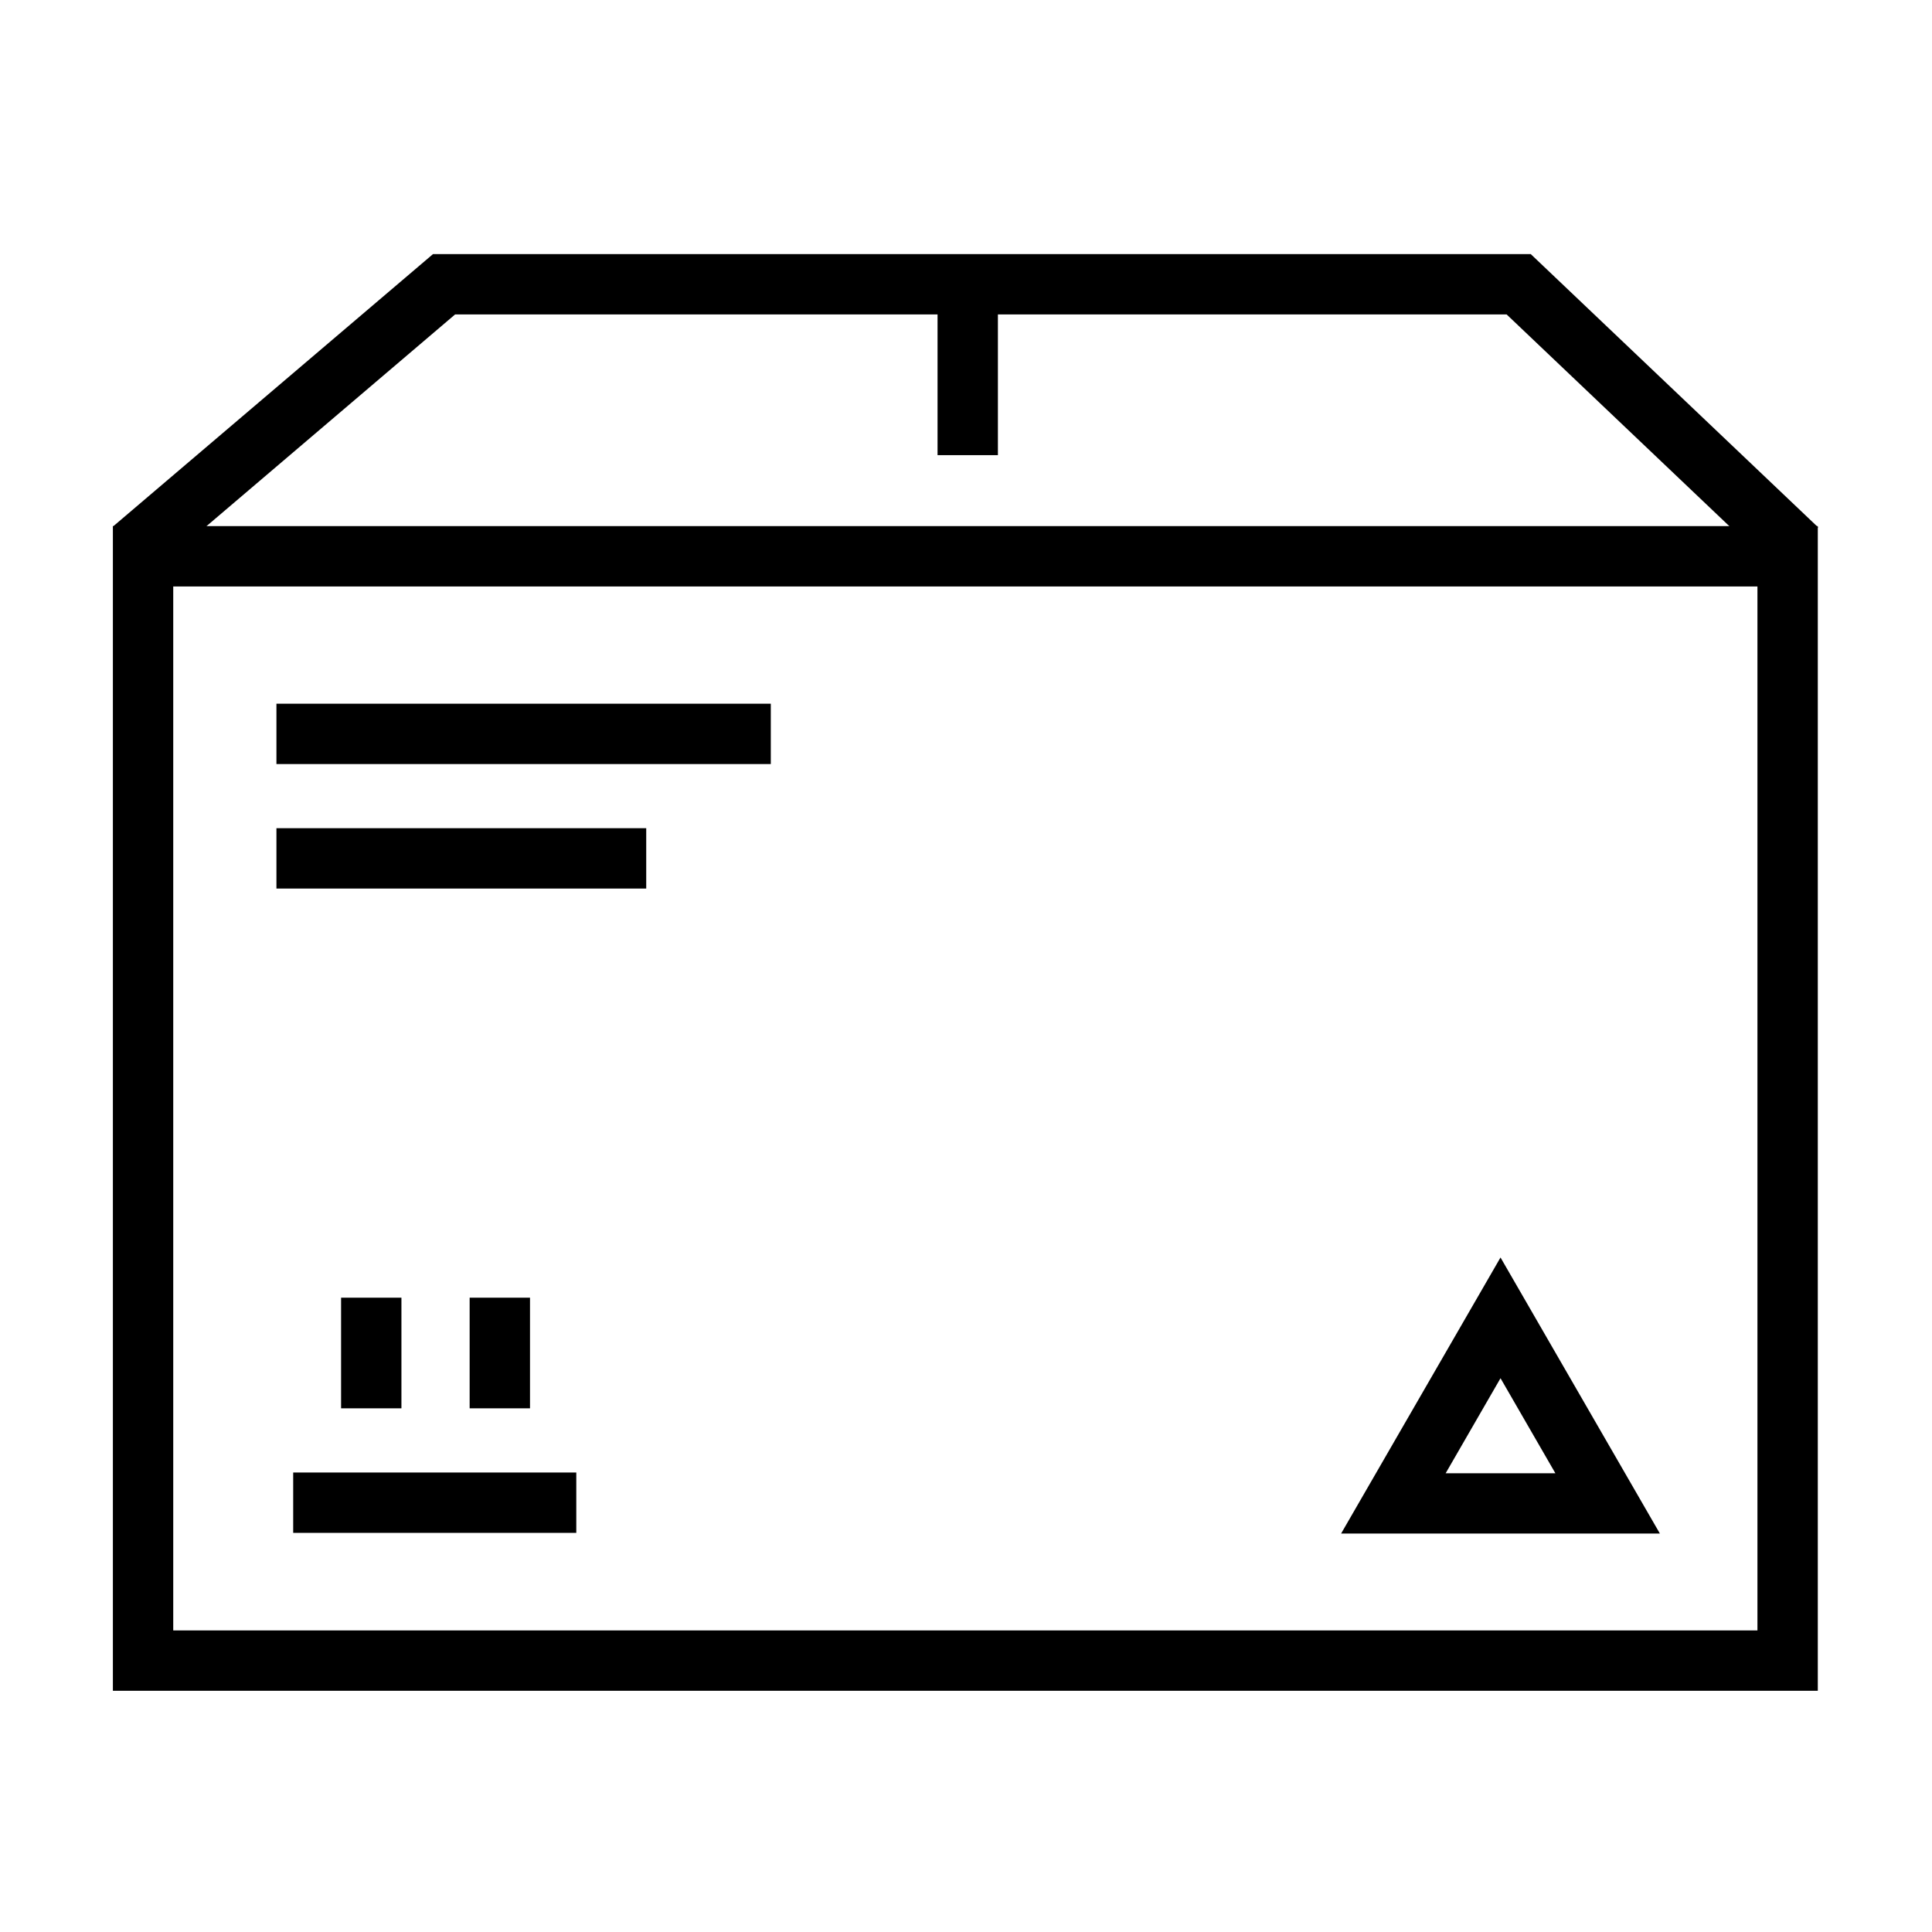
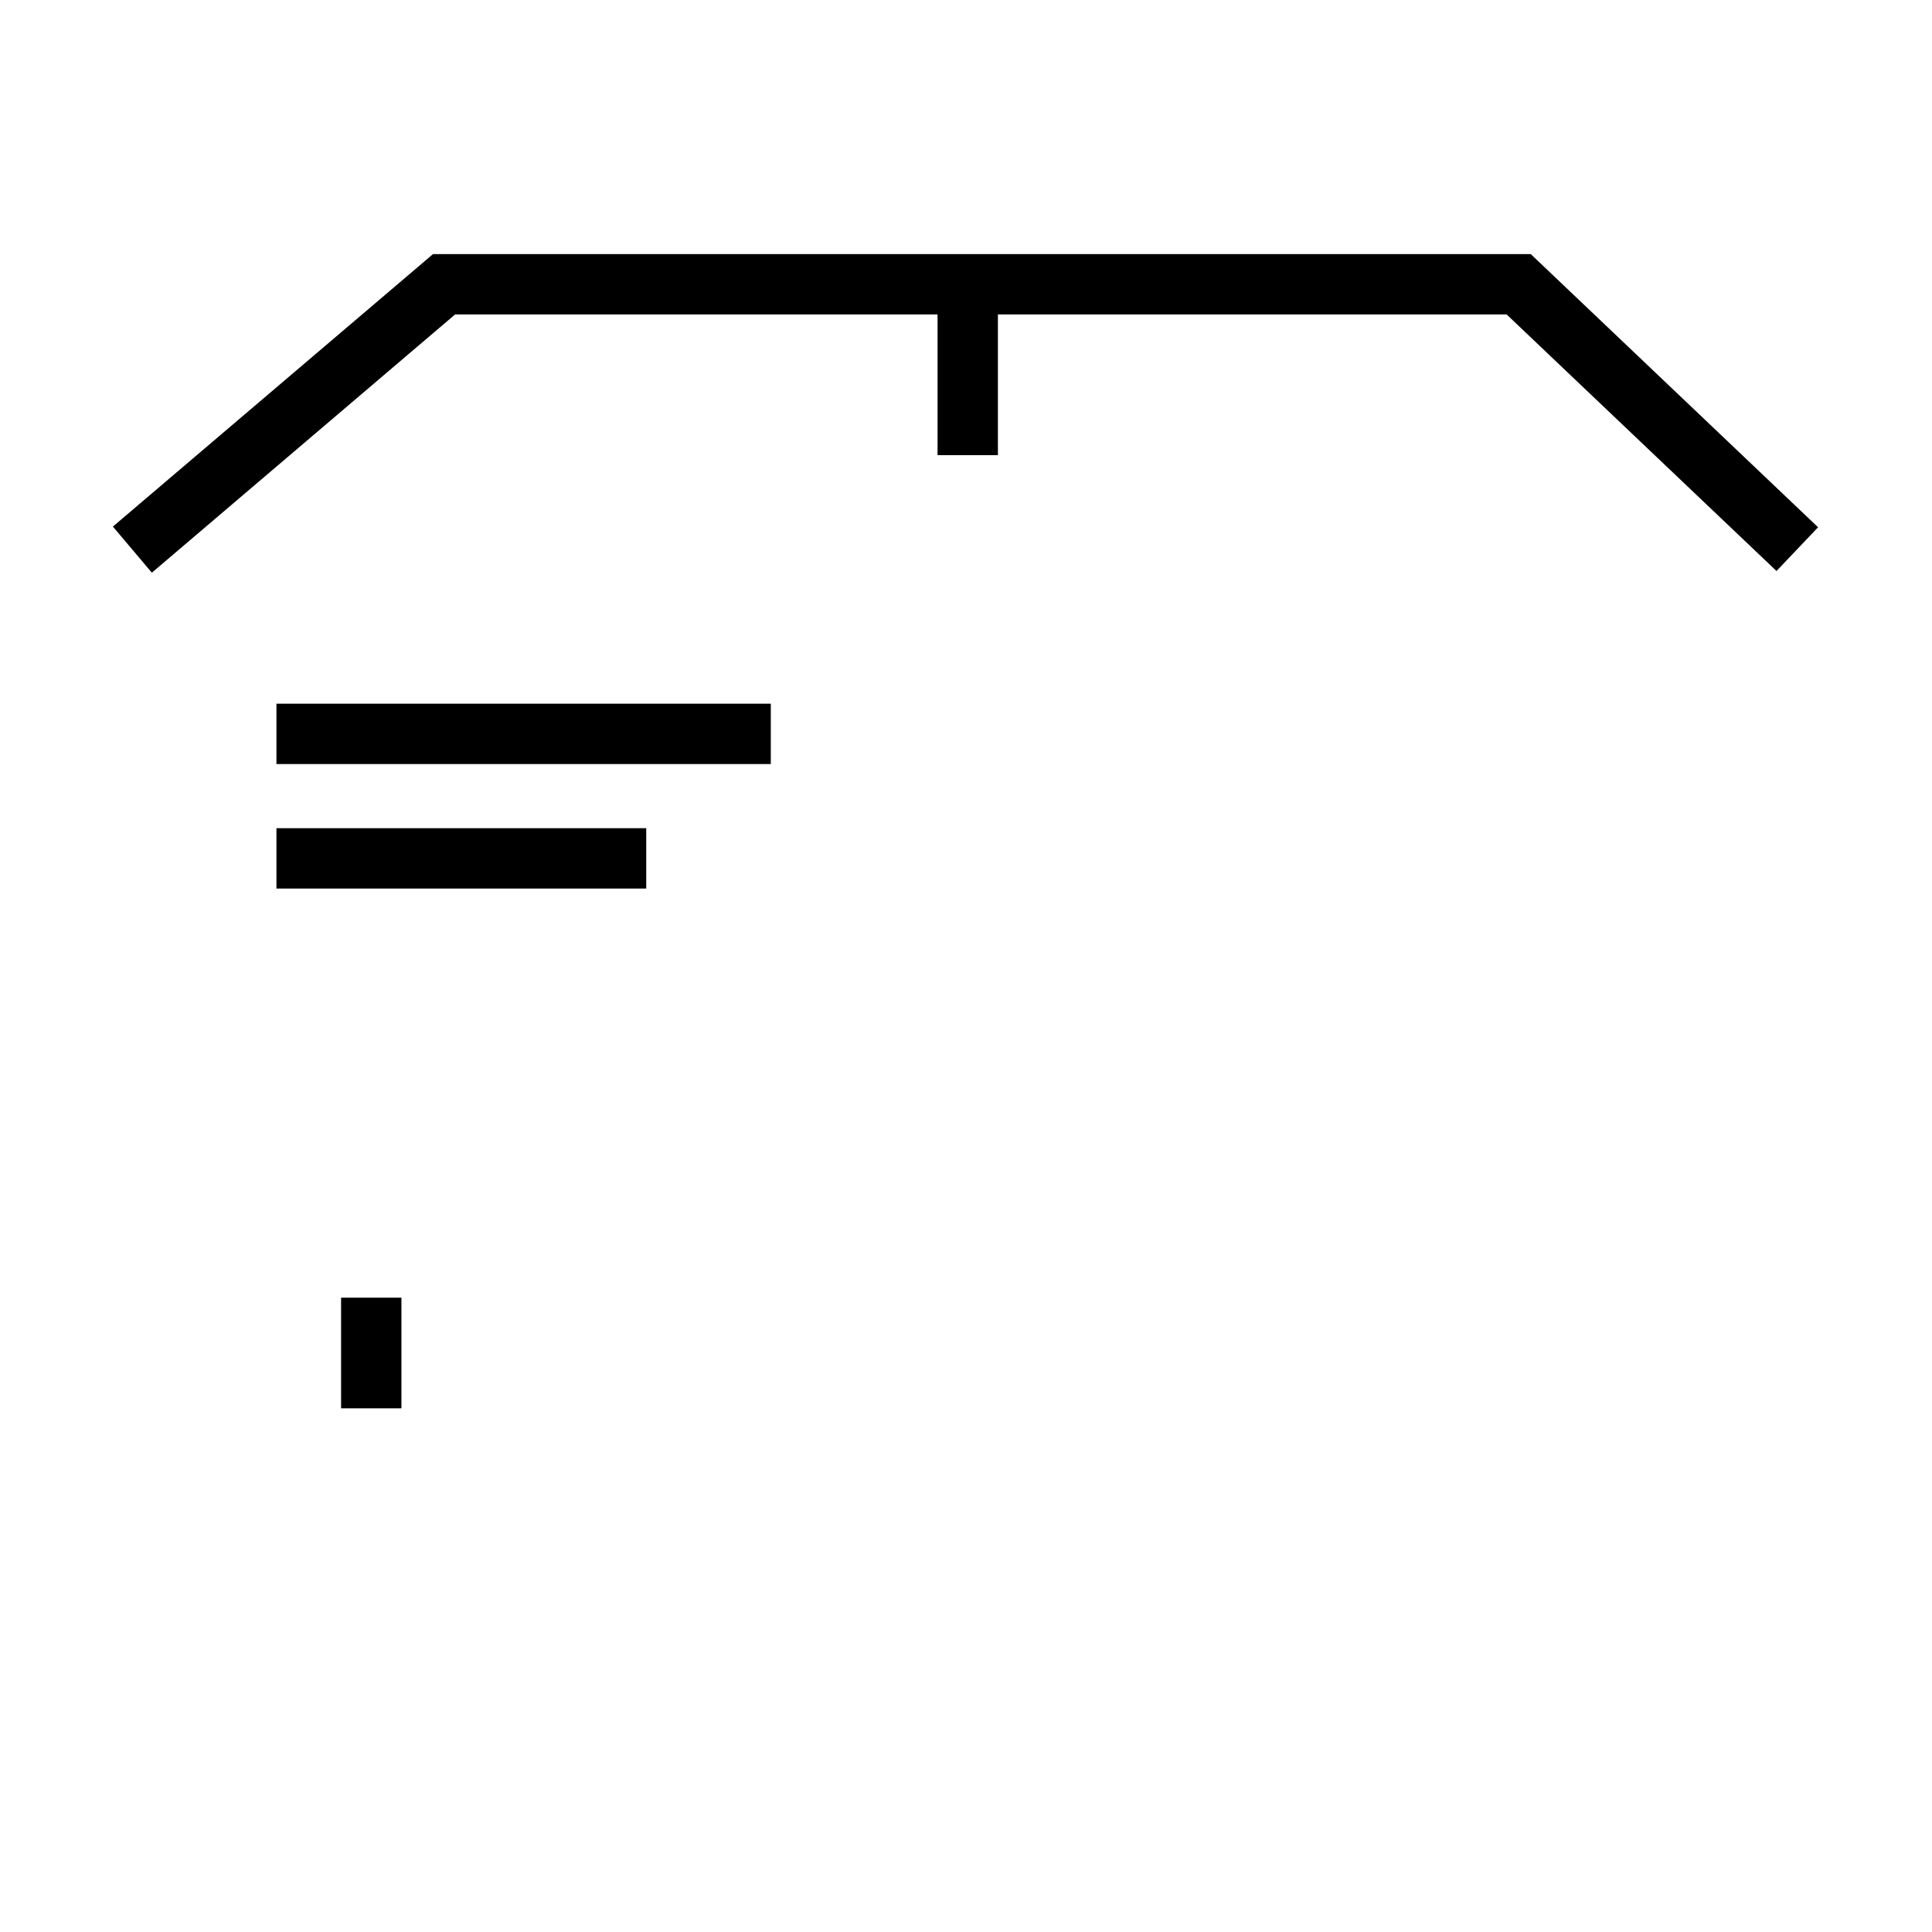
<svg xmlns="http://www.w3.org/2000/svg" fill="#000000" width="800px" height="800px" version="1.1" viewBox="144 144 512 512">
  <g>
-     <path d="m609.74 299.42v276.66h-419.83v-276.66h419.83m15.996-15.996h-451.82v308.65h451.82z" />
    <path d="m614.79 295.32-71.516-67.988h-278.67l-80.363 68.438-10.32-12.223 84.832-72.211h290.91l76.145 72.395z" />
-     <path d="m392.46 226.85h15.996v37.77h-15.996z" />
+     <path d="m392.46 226.85h15.996v37.77h-15.996" />
    <path d="m217.26 330.49h131.01v15.992h-131.01z" />
    <path d="m217.26 363.48h97.996v15.996h-97.996z" />
-     <path d="m583.89 550.41h-84.484l42.246-73.164zm-56.773-15.984h29.074l-14.539-25.184z" />
-     <path d="m221.7 534.23h75.023v15.996h-75.023z" />
    <path d="m234.39 487.9h15.992v29.32h-15.992z" />
-     <path d="m268.46 487.9h15.996v29.32h-15.996z" />
  </g>
</svg>